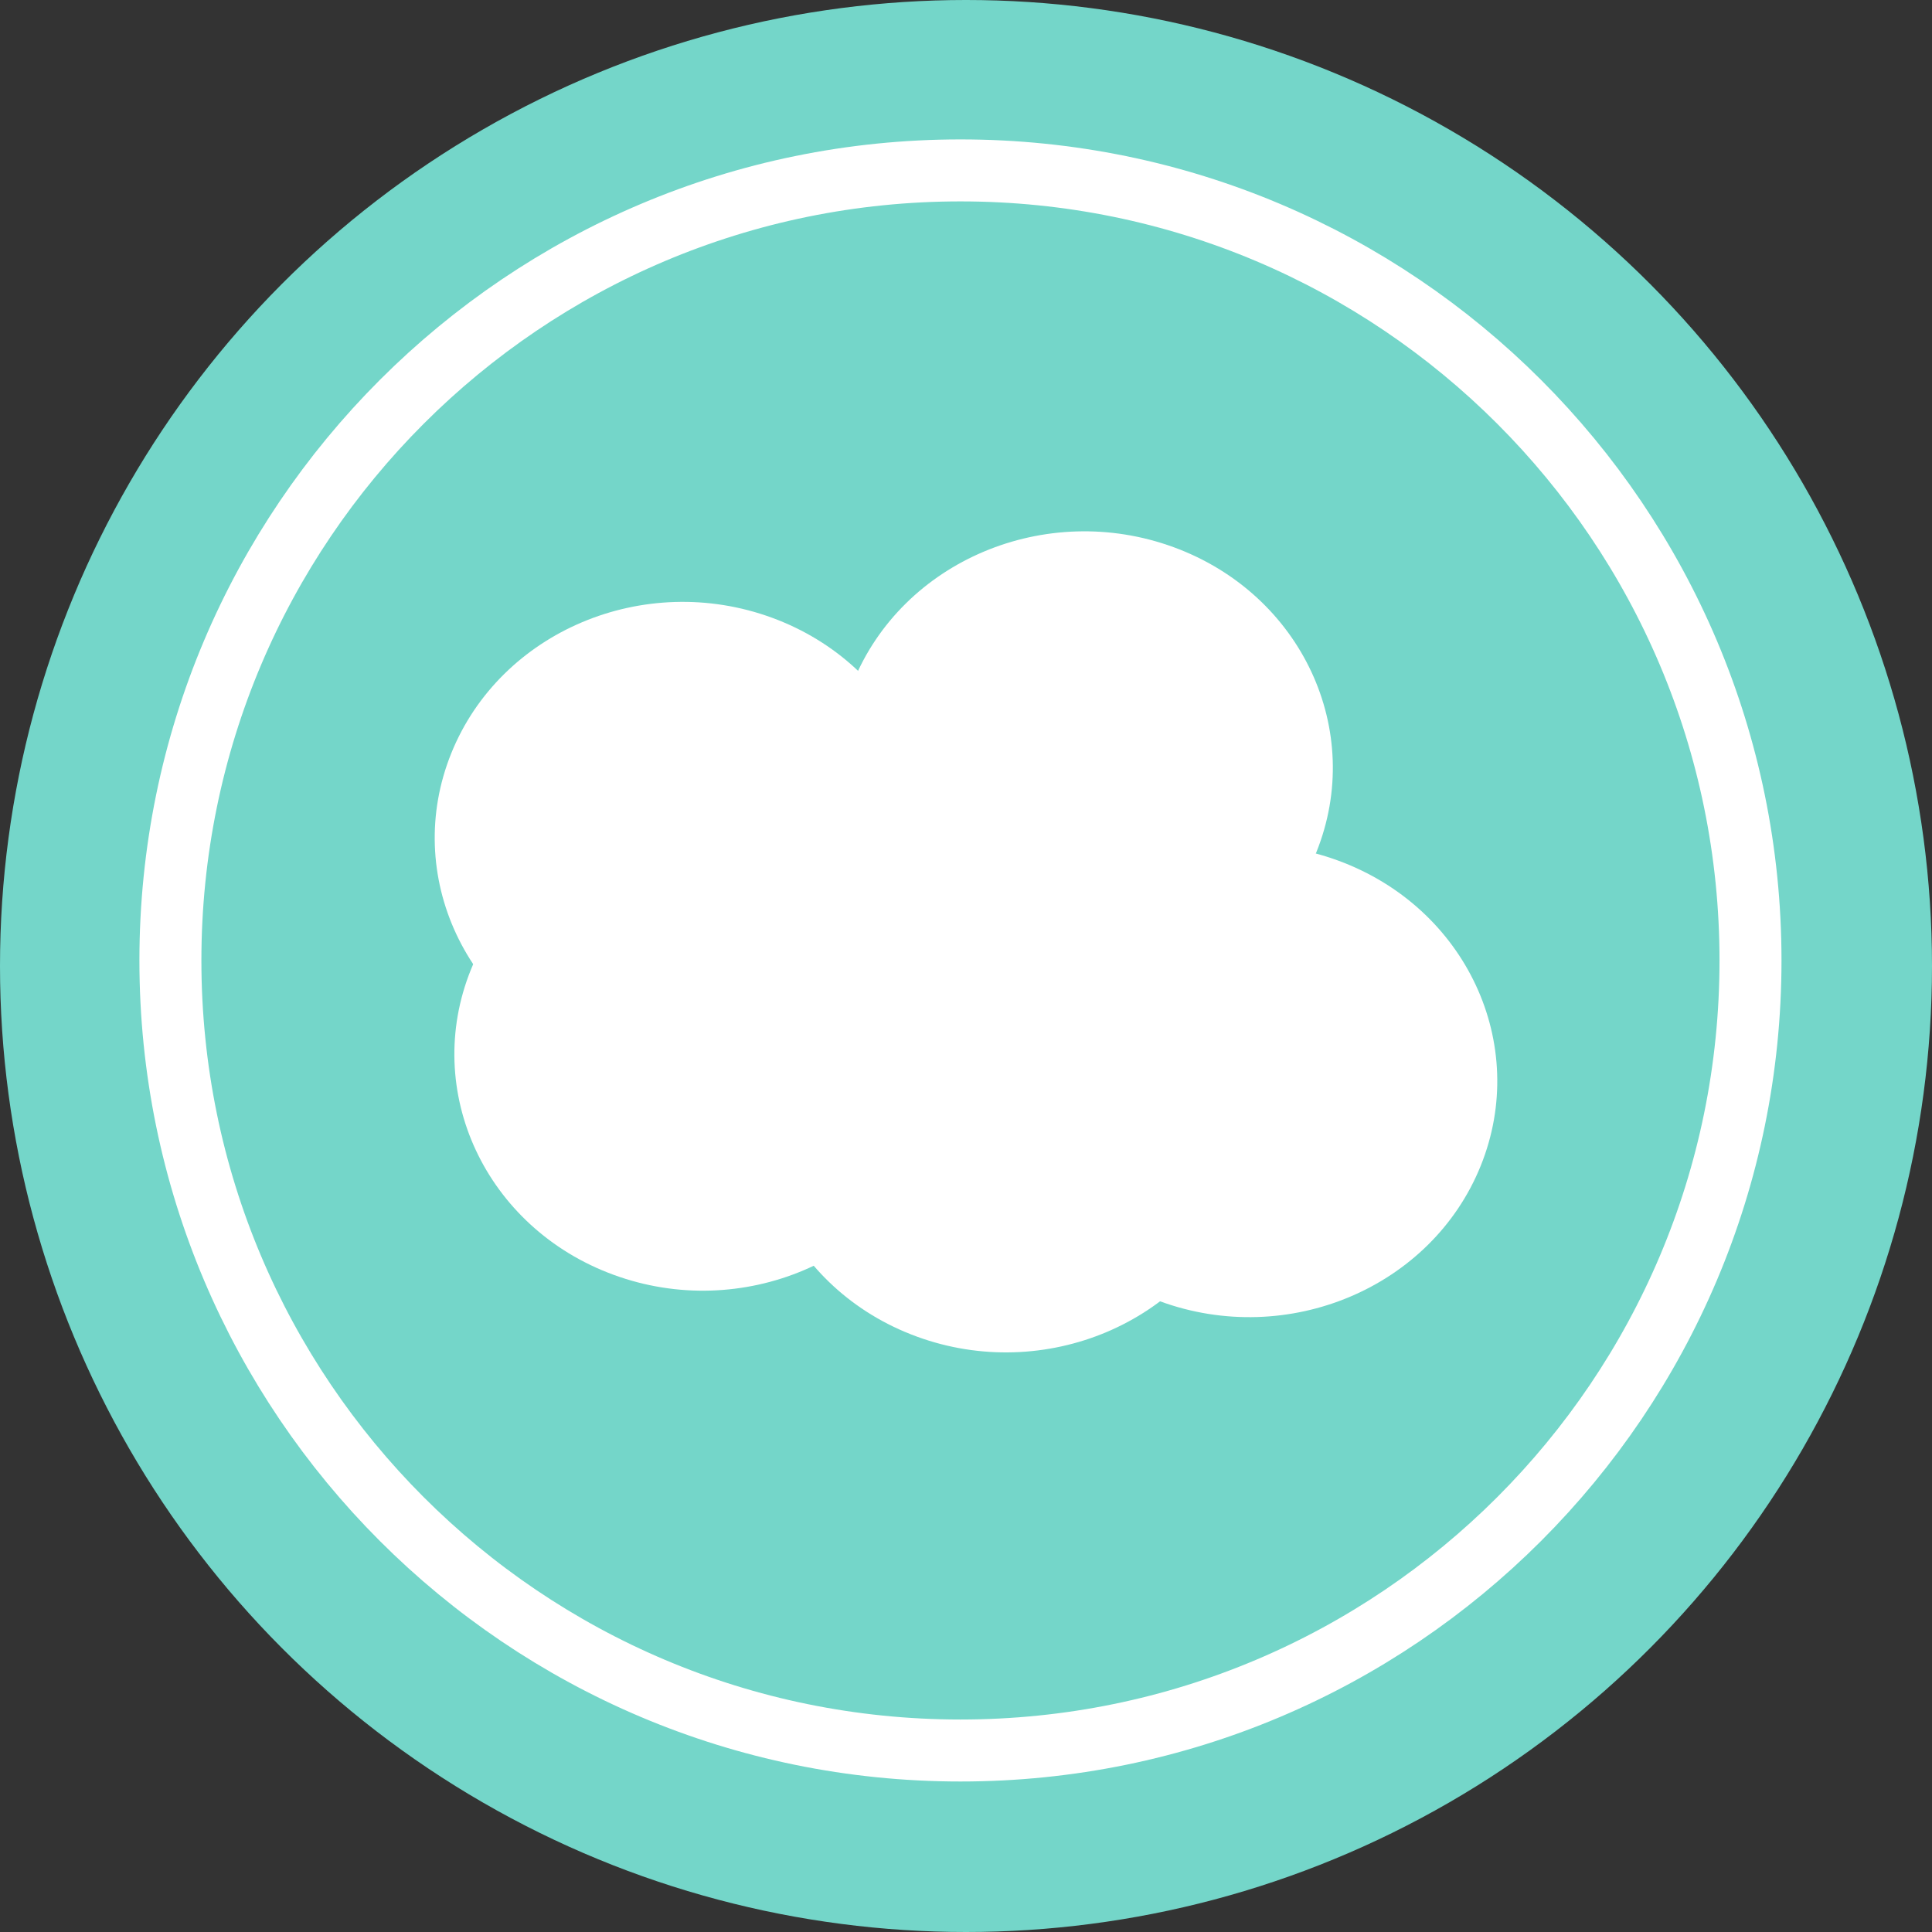
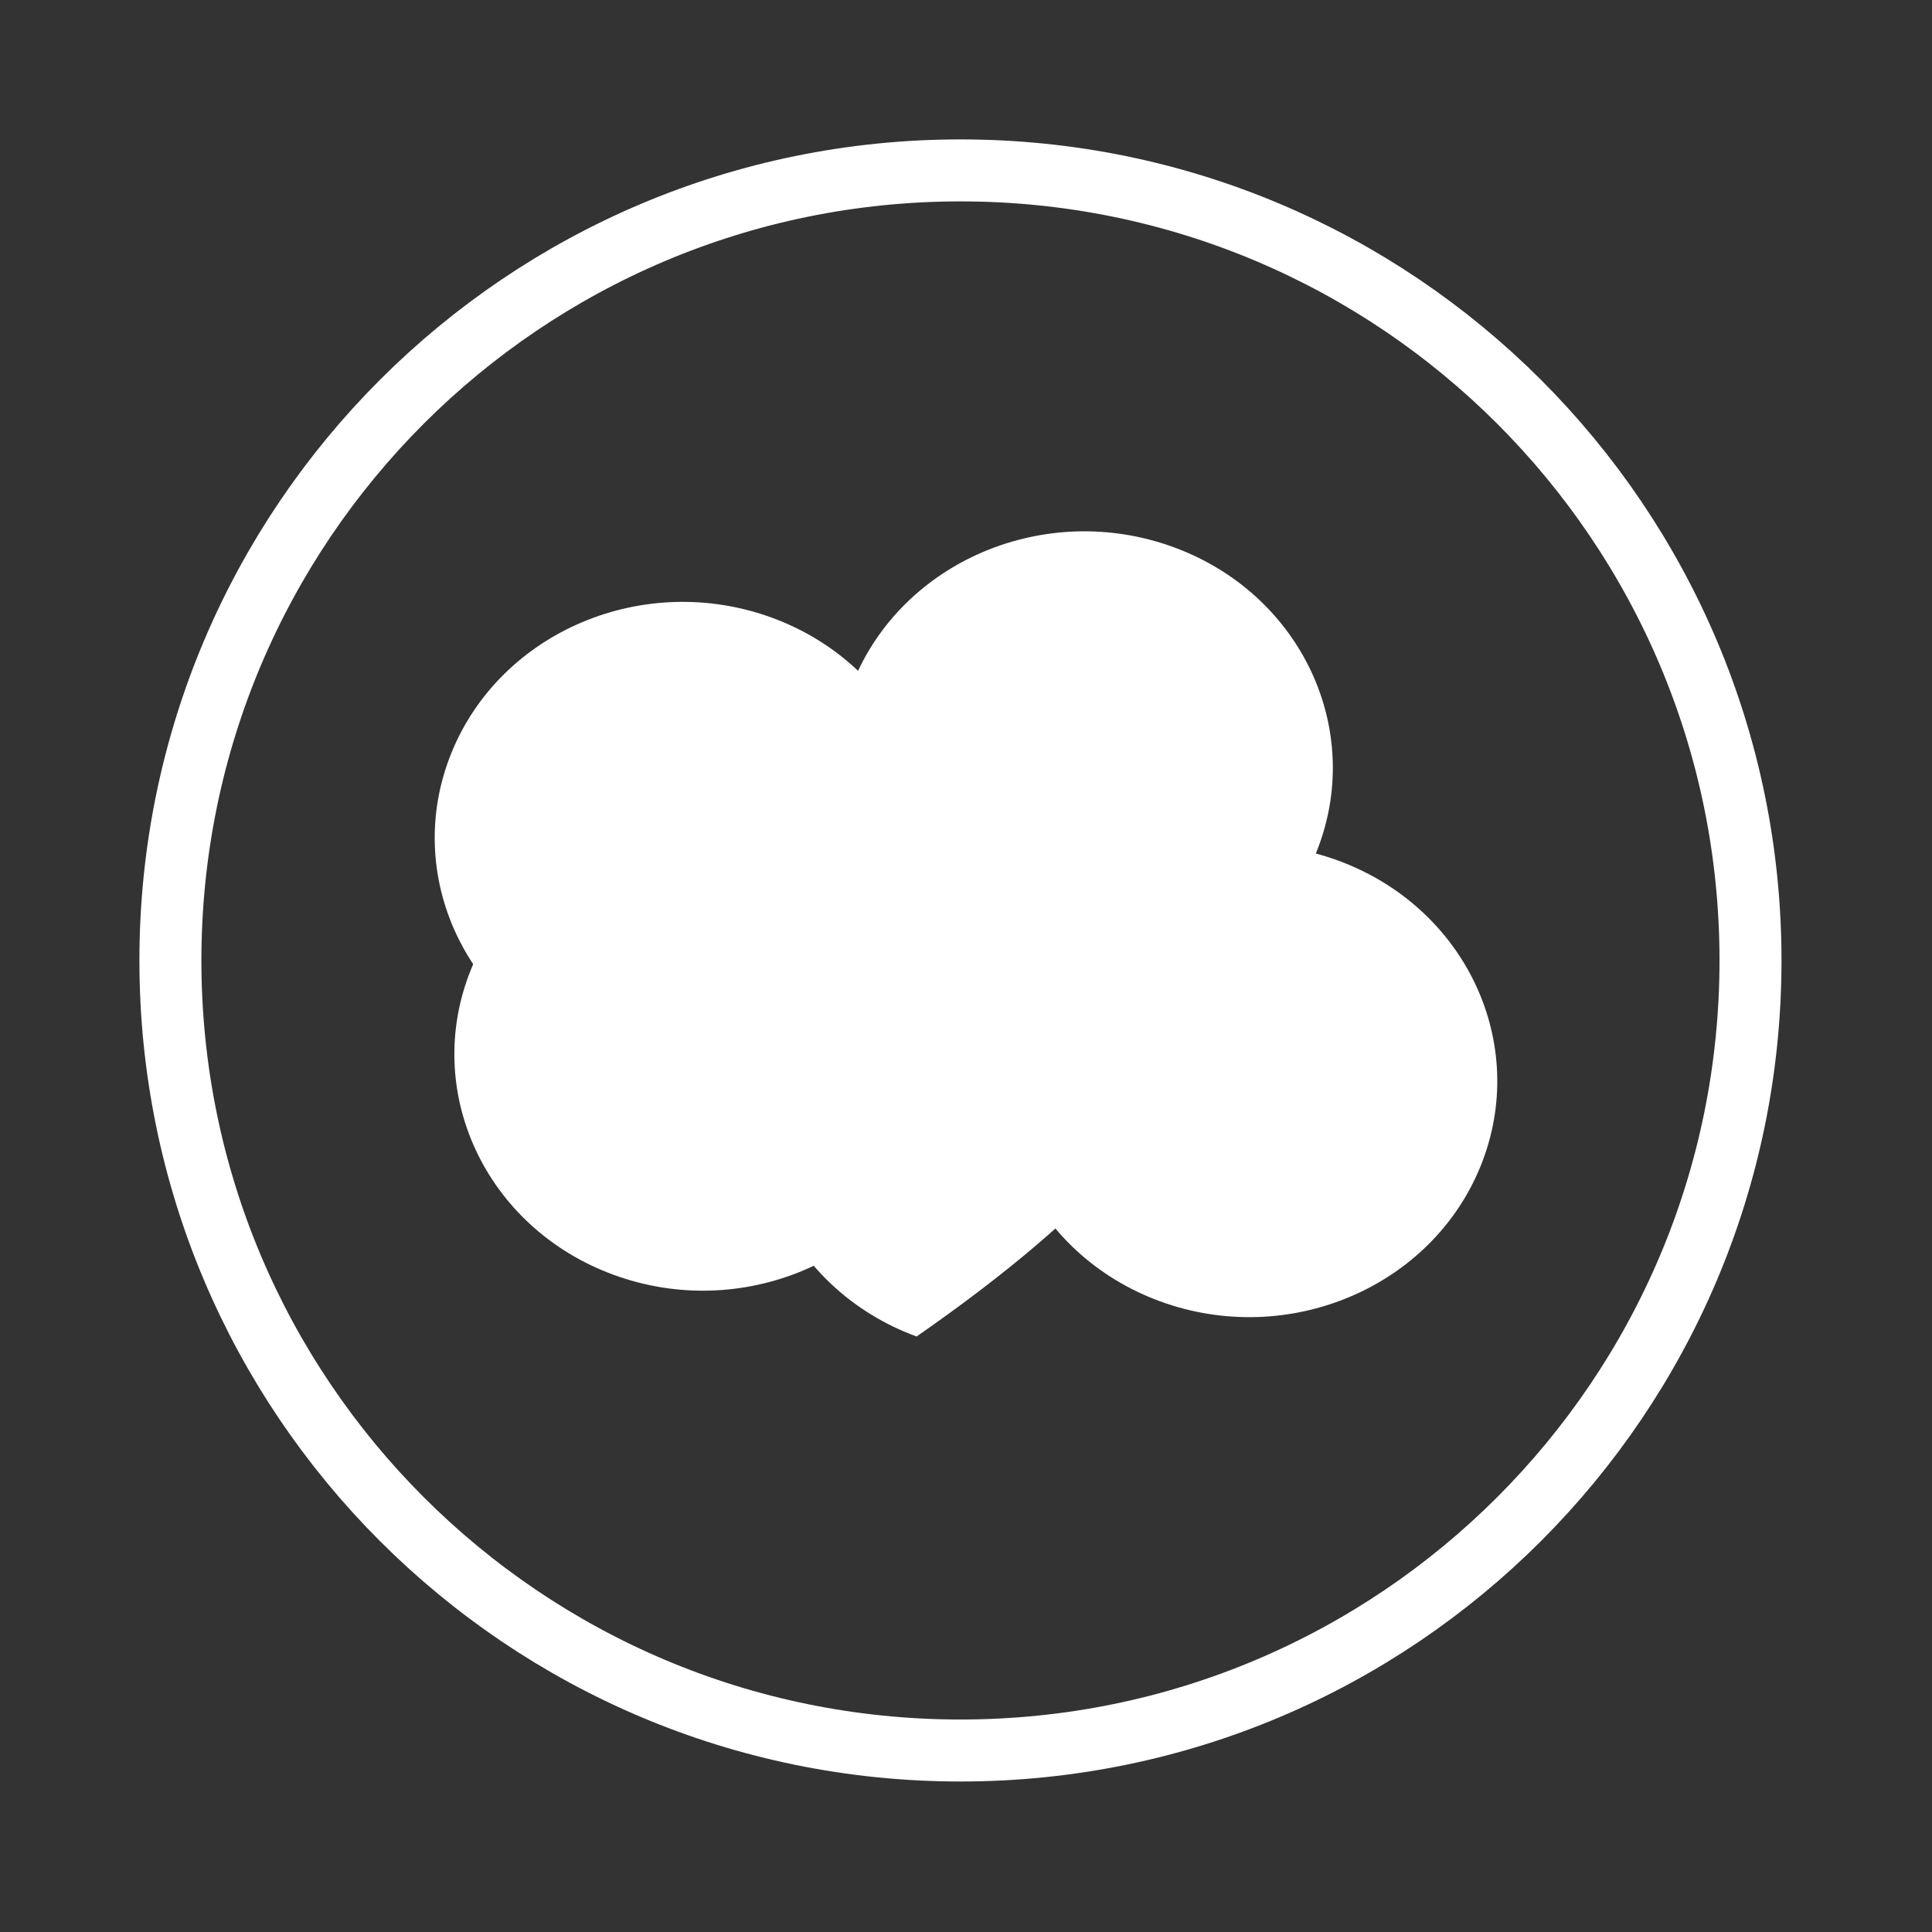
<svg xmlns="http://www.w3.org/2000/svg" width="35" height="35" viewBox="0 0 35 35" fill="none">
  <rect x="0" y="0" width="35" height="35" fill="#333333" stroke="none" />
-   <ellipse cx="17.5" cy="17.5" rx="17.5" ry="17.5" fill="#74D6C9" />
  <path d="M10.759 19.175C13.077 20.026 15.678 18.928 16.569 16.723C17.46 14.518 16.304 12.042 13.986 11.191C11.668 10.341 9.067 11.439 8.176 13.644C7.285 15.849 8.441 18.325 10.759 19.175Z" fill="white" />
  <path d="M18.035 17.897C20.353 18.747 22.954 17.649 23.845 15.444C24.736 13.24 23.58 10.763 21.262 9.913C18.944 9.063 16.343 10.161 15.452 12.365C14.561 14.57 15.717 17.047 18.035 17.897Z" fill="white" />
-   <path d="M16.605 24.212C18.923 25.063 21.525 23.965 22.416 21.76C23.307 19.555 22.15 17.079 19.833 16.228C17.515 15.378 14.913 16.476 14.022 18.681C13.131 20.885 14.288 23.362 16.605 24.212Z" fill="white" />
+   <path d="M16.605 24.212C23.307 19.555 22.15 17.079 19.833 16.228C17.515 15.378 14.913 16.476 14.022 18.681C13.131 20.885 14.288 23.362 16.605 24.212Z" fill="white" />
  <path d="M21.014 23.574C23.332 24.424 25.933 23.326 26.824 21.121C27.715 18.916 26.559 16.44 24.241 15.59C21.923 14.739 19.322 15.837 18.431 18.042C17.54 20.247 18.696 22.723 21.014 23.574Z" fill="white" />
  <path d="M11.115 23.094C13.433 23.945 16.034 22.847 16.925 20.642C17.817 18.437 16.66 15.96 14.342 15.11C12.024 14.26 9.423 15.358 8.532 17.563C7.641 19.767 8.797 22.244 11.115 23.094Z" fill="white" />
  <path d="M17.4 3.087C25.305 3.087 31.712 9.495 31.712 17.4C31.712 25.304 25.305 31.712 17.4 31.712C9.495 31.712 3.087 25.304 3.087 17.4C3.087 9.495 9.495 3.087 17.4 3.087Z" stroke="white" stroke-width="1.123" />
</svg>